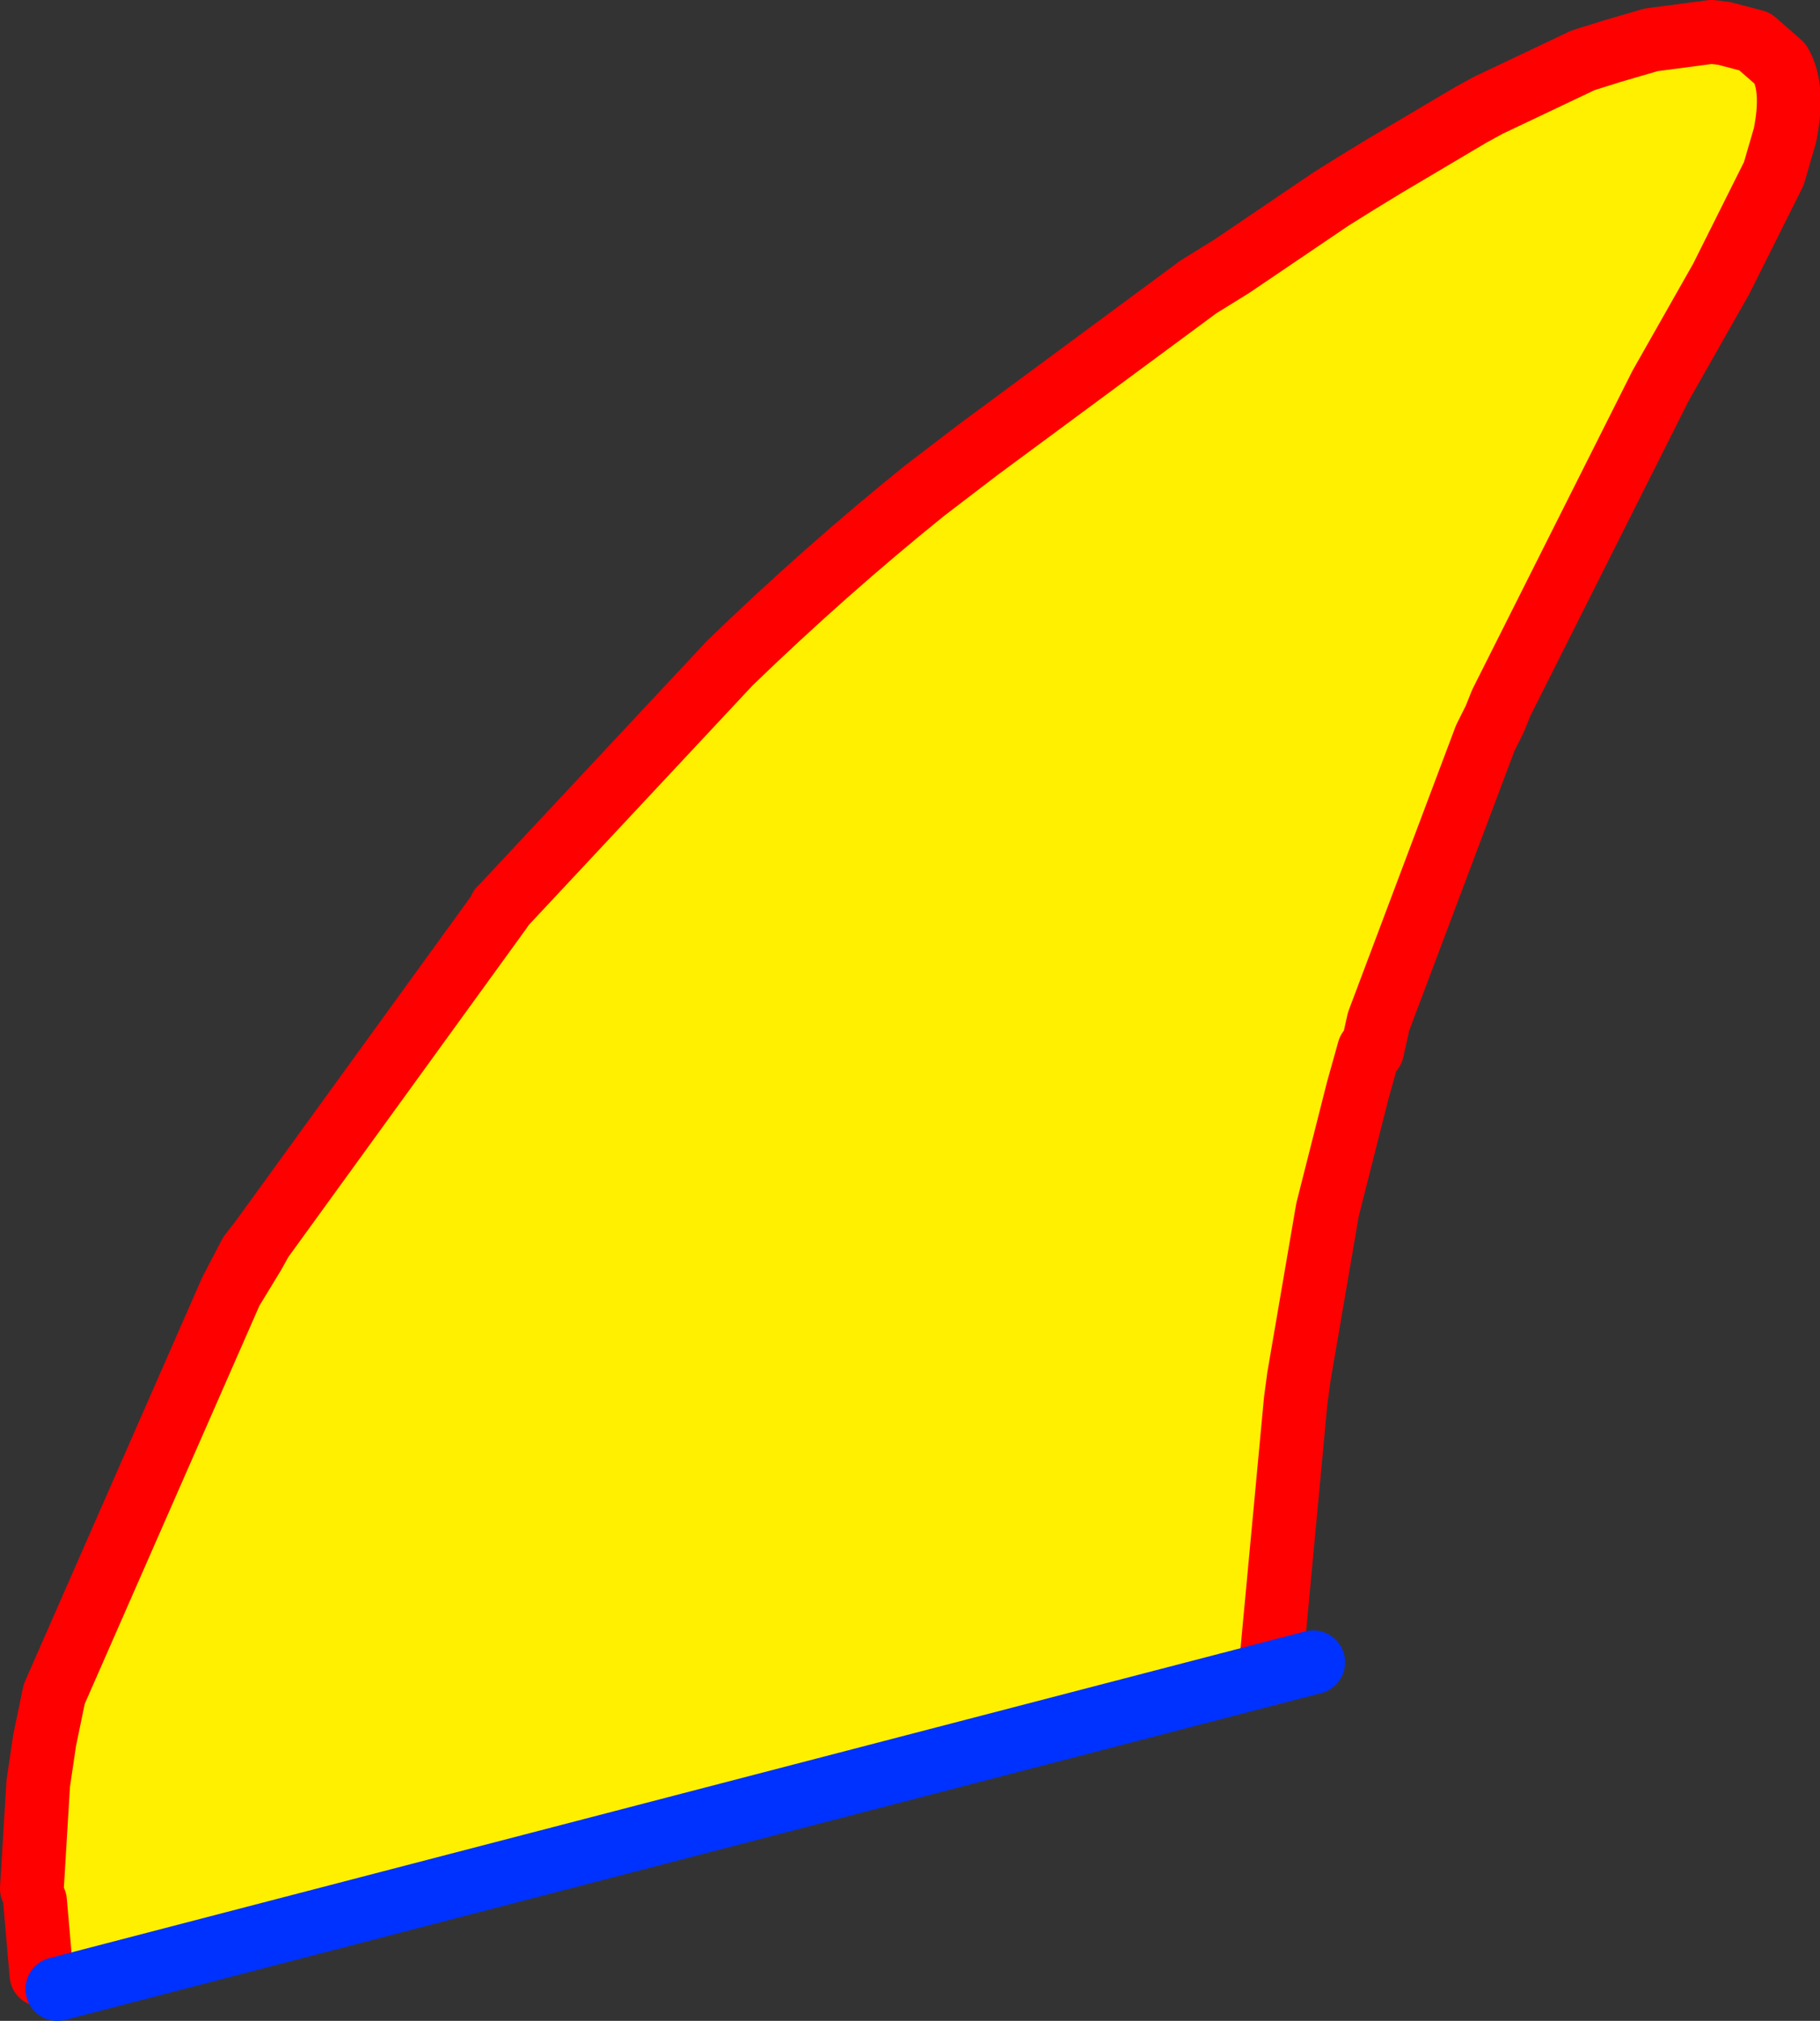
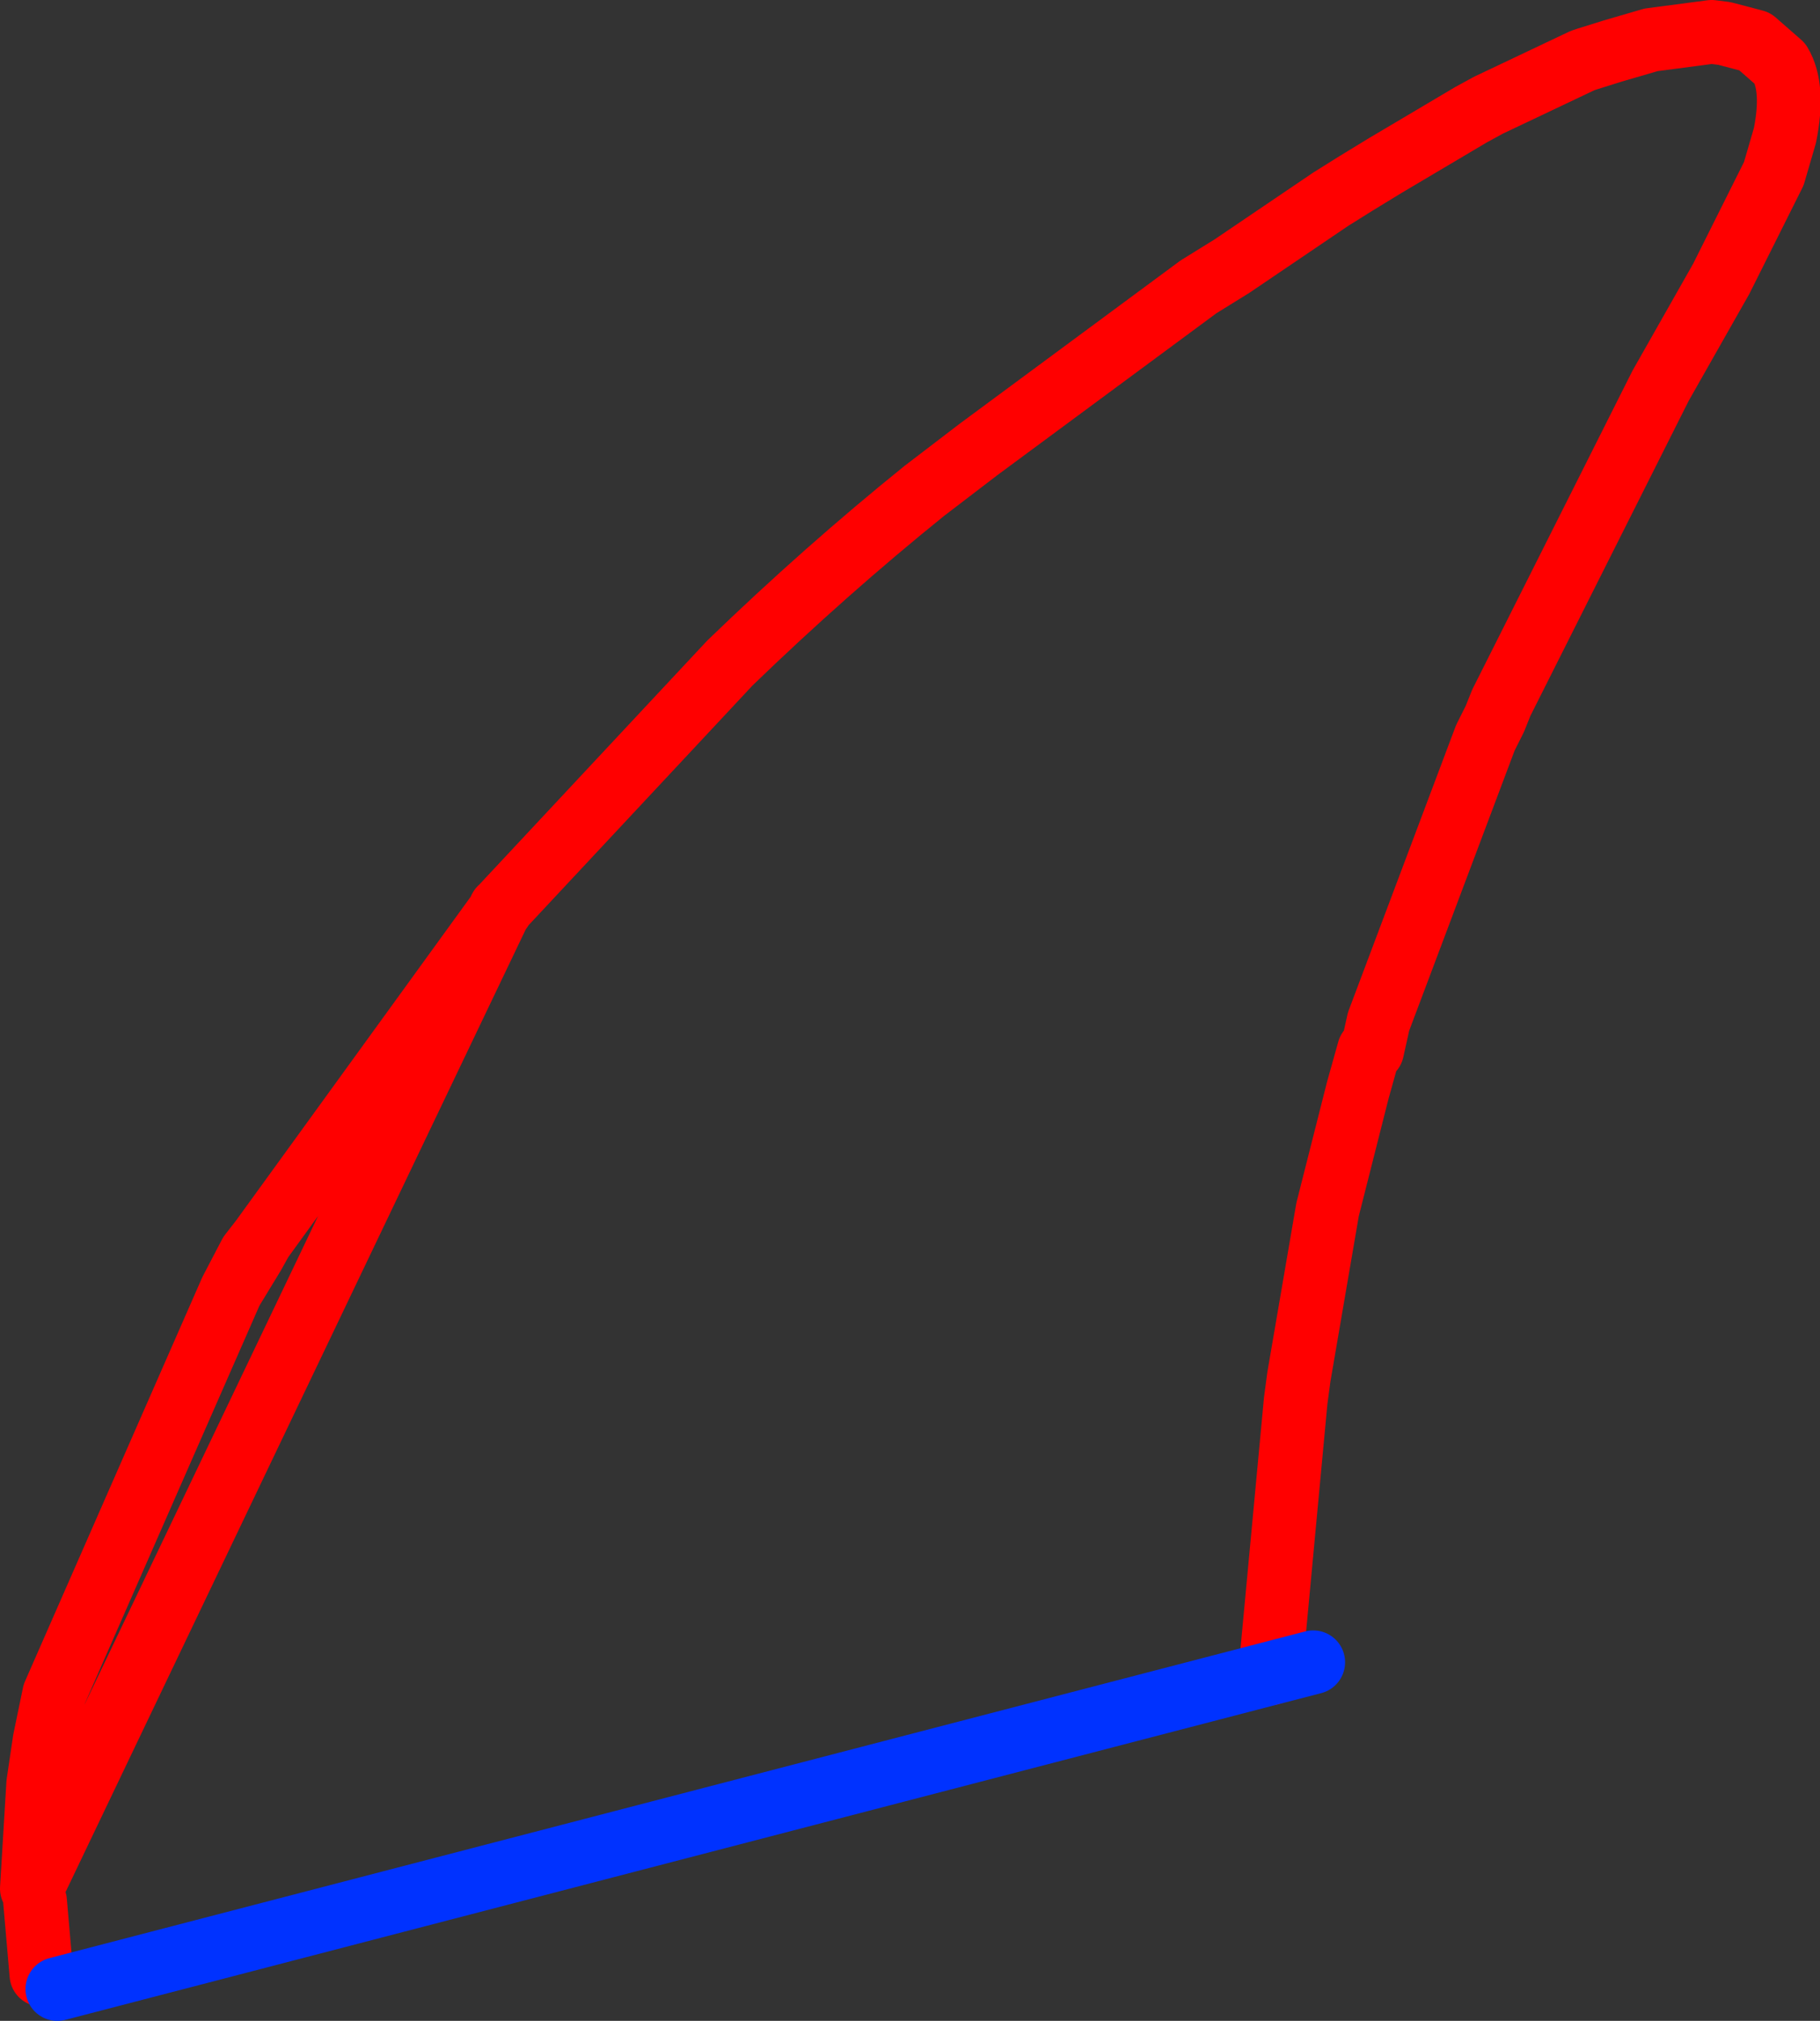
<svg xmlns="http://www.w3.org/2000/svg" height="63.4px" width="57.1px">
  <rect width="100%" height="100%" fill="#333333" stroke="none" />
  <g transform="matrix(1.0, 0.0, 0.0, 1.0, -254.7, -159.05)">
-     <path d="M255.7 218.3 L255.9 215.0 256.1 213.65 256.4 212.2 261.95 199.55 262.65 198.4 262.9 197.95 270.4 187.6 270.5 187.45 277.6 179.85 Q280.6 176.95 283.7 174.45 L285.4 173.15 292.3 168.05 293.35 167.4 296.45 165.3 297.25 164.8 298.15 164.25 300.85 162.65 301.4 162.35 304.35 160.95 304.5 160.9 305.3 160.65 306.5 160.3 308.4 160.05 308.8 160.1 309.75 160.35 310.55 161.05 Q311.0 161.8 310.7 163.3 L310.35 164.5 308.7 167.8 306.8 171.15 301.8 181.1 301.7 181.35 301.6 181.6 301.3 182.2 297.95 191.1 297.75 192.0 297.65 192.0 297.3 193.25 296.35 197.0 295.45 202.25 295.35 203.0 294.55 211.55 256.5 221.45 255.8 218.7 255.7 218.3" fill="#fff000" fill-rule="evenodd" stroke="none" />
-     <path d="M294.55 211.55 L295.35 203.0 295.45 202.25 296.35 197.0 297.3 193.25 297.65 192.0 297.75 192.0 297.95 191.1 301.3 182.2 301.6 181.6 301.7 181.35 301.8 181.1 306.8 171.15 308.7 167.8 310.35 164.5 310.7 163.3 Q311.0 161.8 310.55 161.05 L309.75 160.35 308.8 160.1 308.4 160.05 306.5 160.3 305.3 160.65 304.5 160.9 304.35 160.95 301.4 162.35 300.85 162.65 298.15 164.25 297.25 164.8 296.45 165.3 293.35 167.4 292.3 168.05 285.4 173.15 283.7 174.45 Q280.6 176.95 277.6 179.85 L270.5 187.45 270.4 187.6 262.9 197.95 262.65 198.4 261.95 199.55 256.4 212.2 256.1 213.65 255.9 215.0 255.7 218.3 M270.5 187.45 L270.4 187.55 270.4 187.6 M298.15 164.25 L297.25 164.8 296.45 165.3 M262.9 197.95 L262.55 198.4 261.95 199.55 M255.8 218.7 L256.0 221.0" fill="none" stroke="#ff0000" stroke-linecap="round" stroke-linejoin="round" stroke-width="2.0" />
+     <path d="M294.55 211.55 L295.35 203.0 295.45 202.25 296.35 197.0 297.3 193.25 297.65 192.0 297.75 192.0 297.95 191.1 301.3 182.2 301.6 181.6 301.7 181.35 301.8 181.1 306.8 171.15 308.7 167.8 310.35 164.5 310.7 163.3 Q311.0 161.8 310.55 161.05 L309.75 160.35 308.8 160.1 308.4 160.05 306.5 160.3 305.3 160.65 304.5 160.9 304.35 160.95 301.4 162.35 300.85 162.65 298.15 164.25 297.25 164.8 296.45 165.3 293.35 167.4 292.3 168.05 285.4 173.15 283.7 174.45 Q280.6 176.95 277.6 179.85 L270.5 187.45 270.4 187.6 262.9 197.95 262.65 198.4 261.95 199.55 256.4 212.2 256.1 213.65 255.9 215.0 255.7 218.3 L270.4 187.55 270.4 187.6 M298.15 164.25 L297.25 164.8 296.45 165.3 M262.9 197.95 L262.55 198.4 261.95 199.55 M255.8 218.7 L256.0 221.0" fill="none" stroke="#ff0000" stroke-linecap="round" stroke-linejoin="round" stroke-width="2.0" />
    <path d="M256.5 221.45 L294.55 211.55 295.9 211.2" fill="none" stroke="#0032ff" stroke-linecap="round" stroke-linejoin="round" stroke-width="2.0" />
  </g>
</svg>